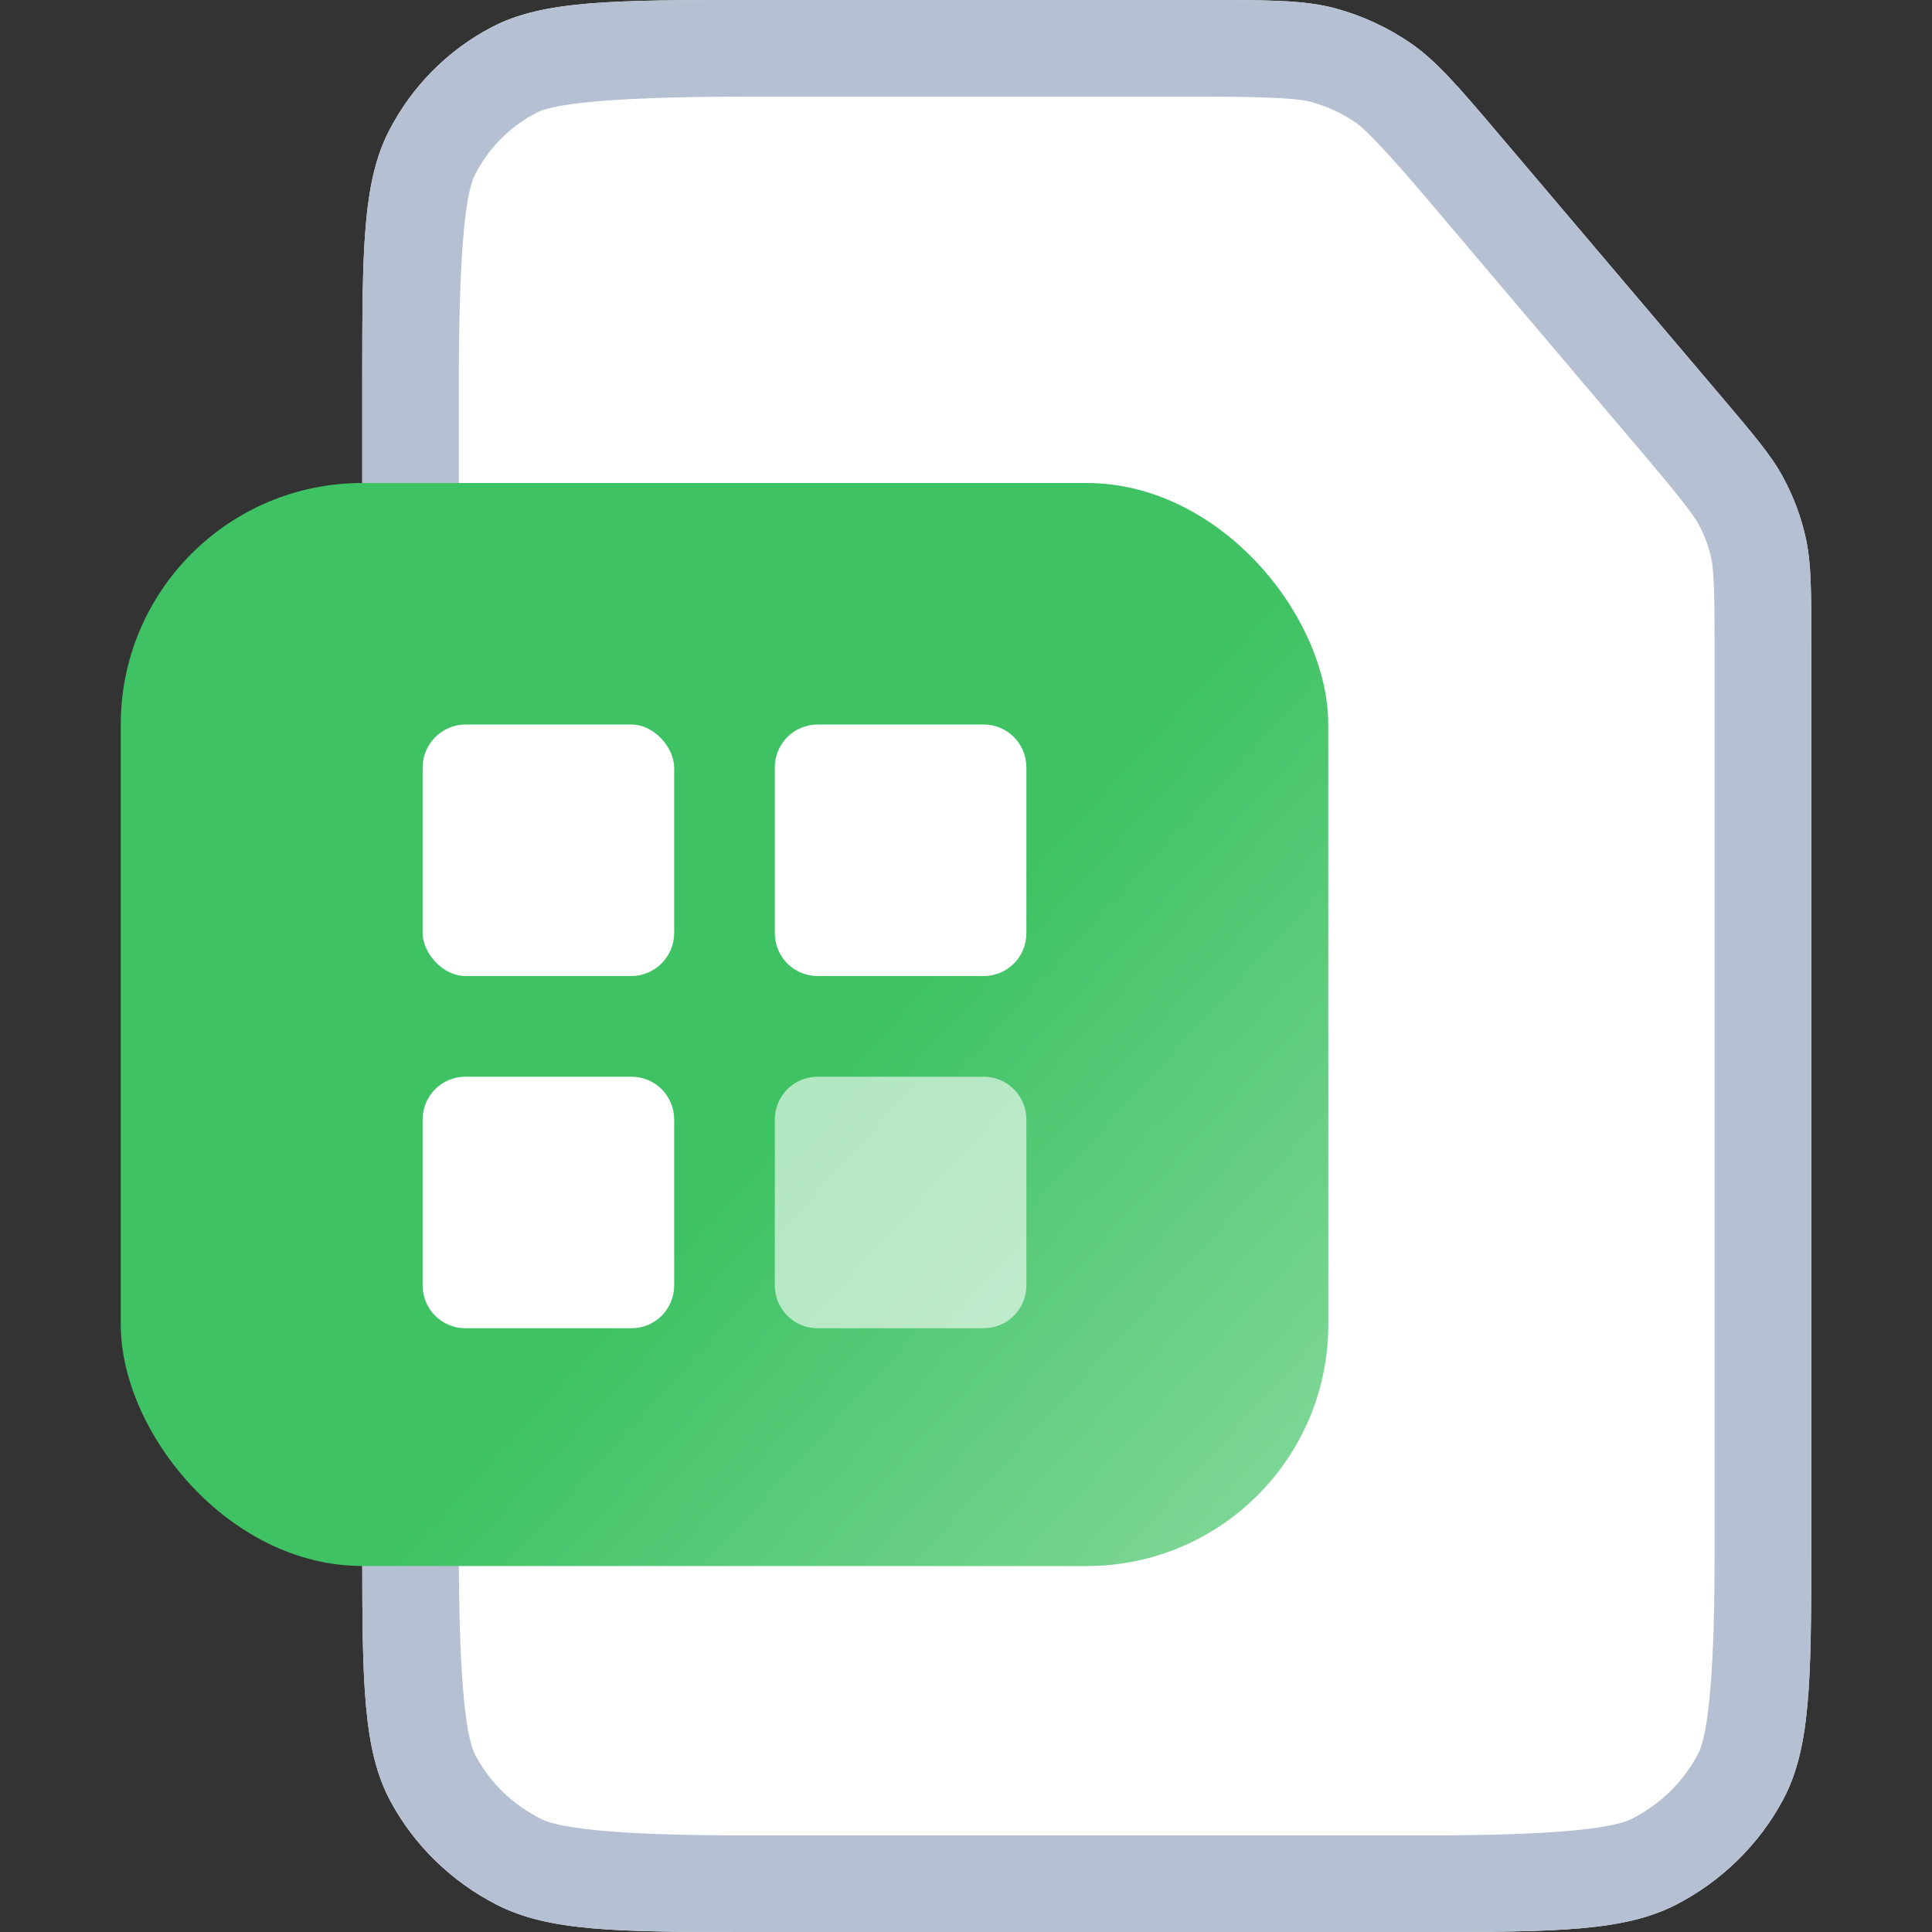
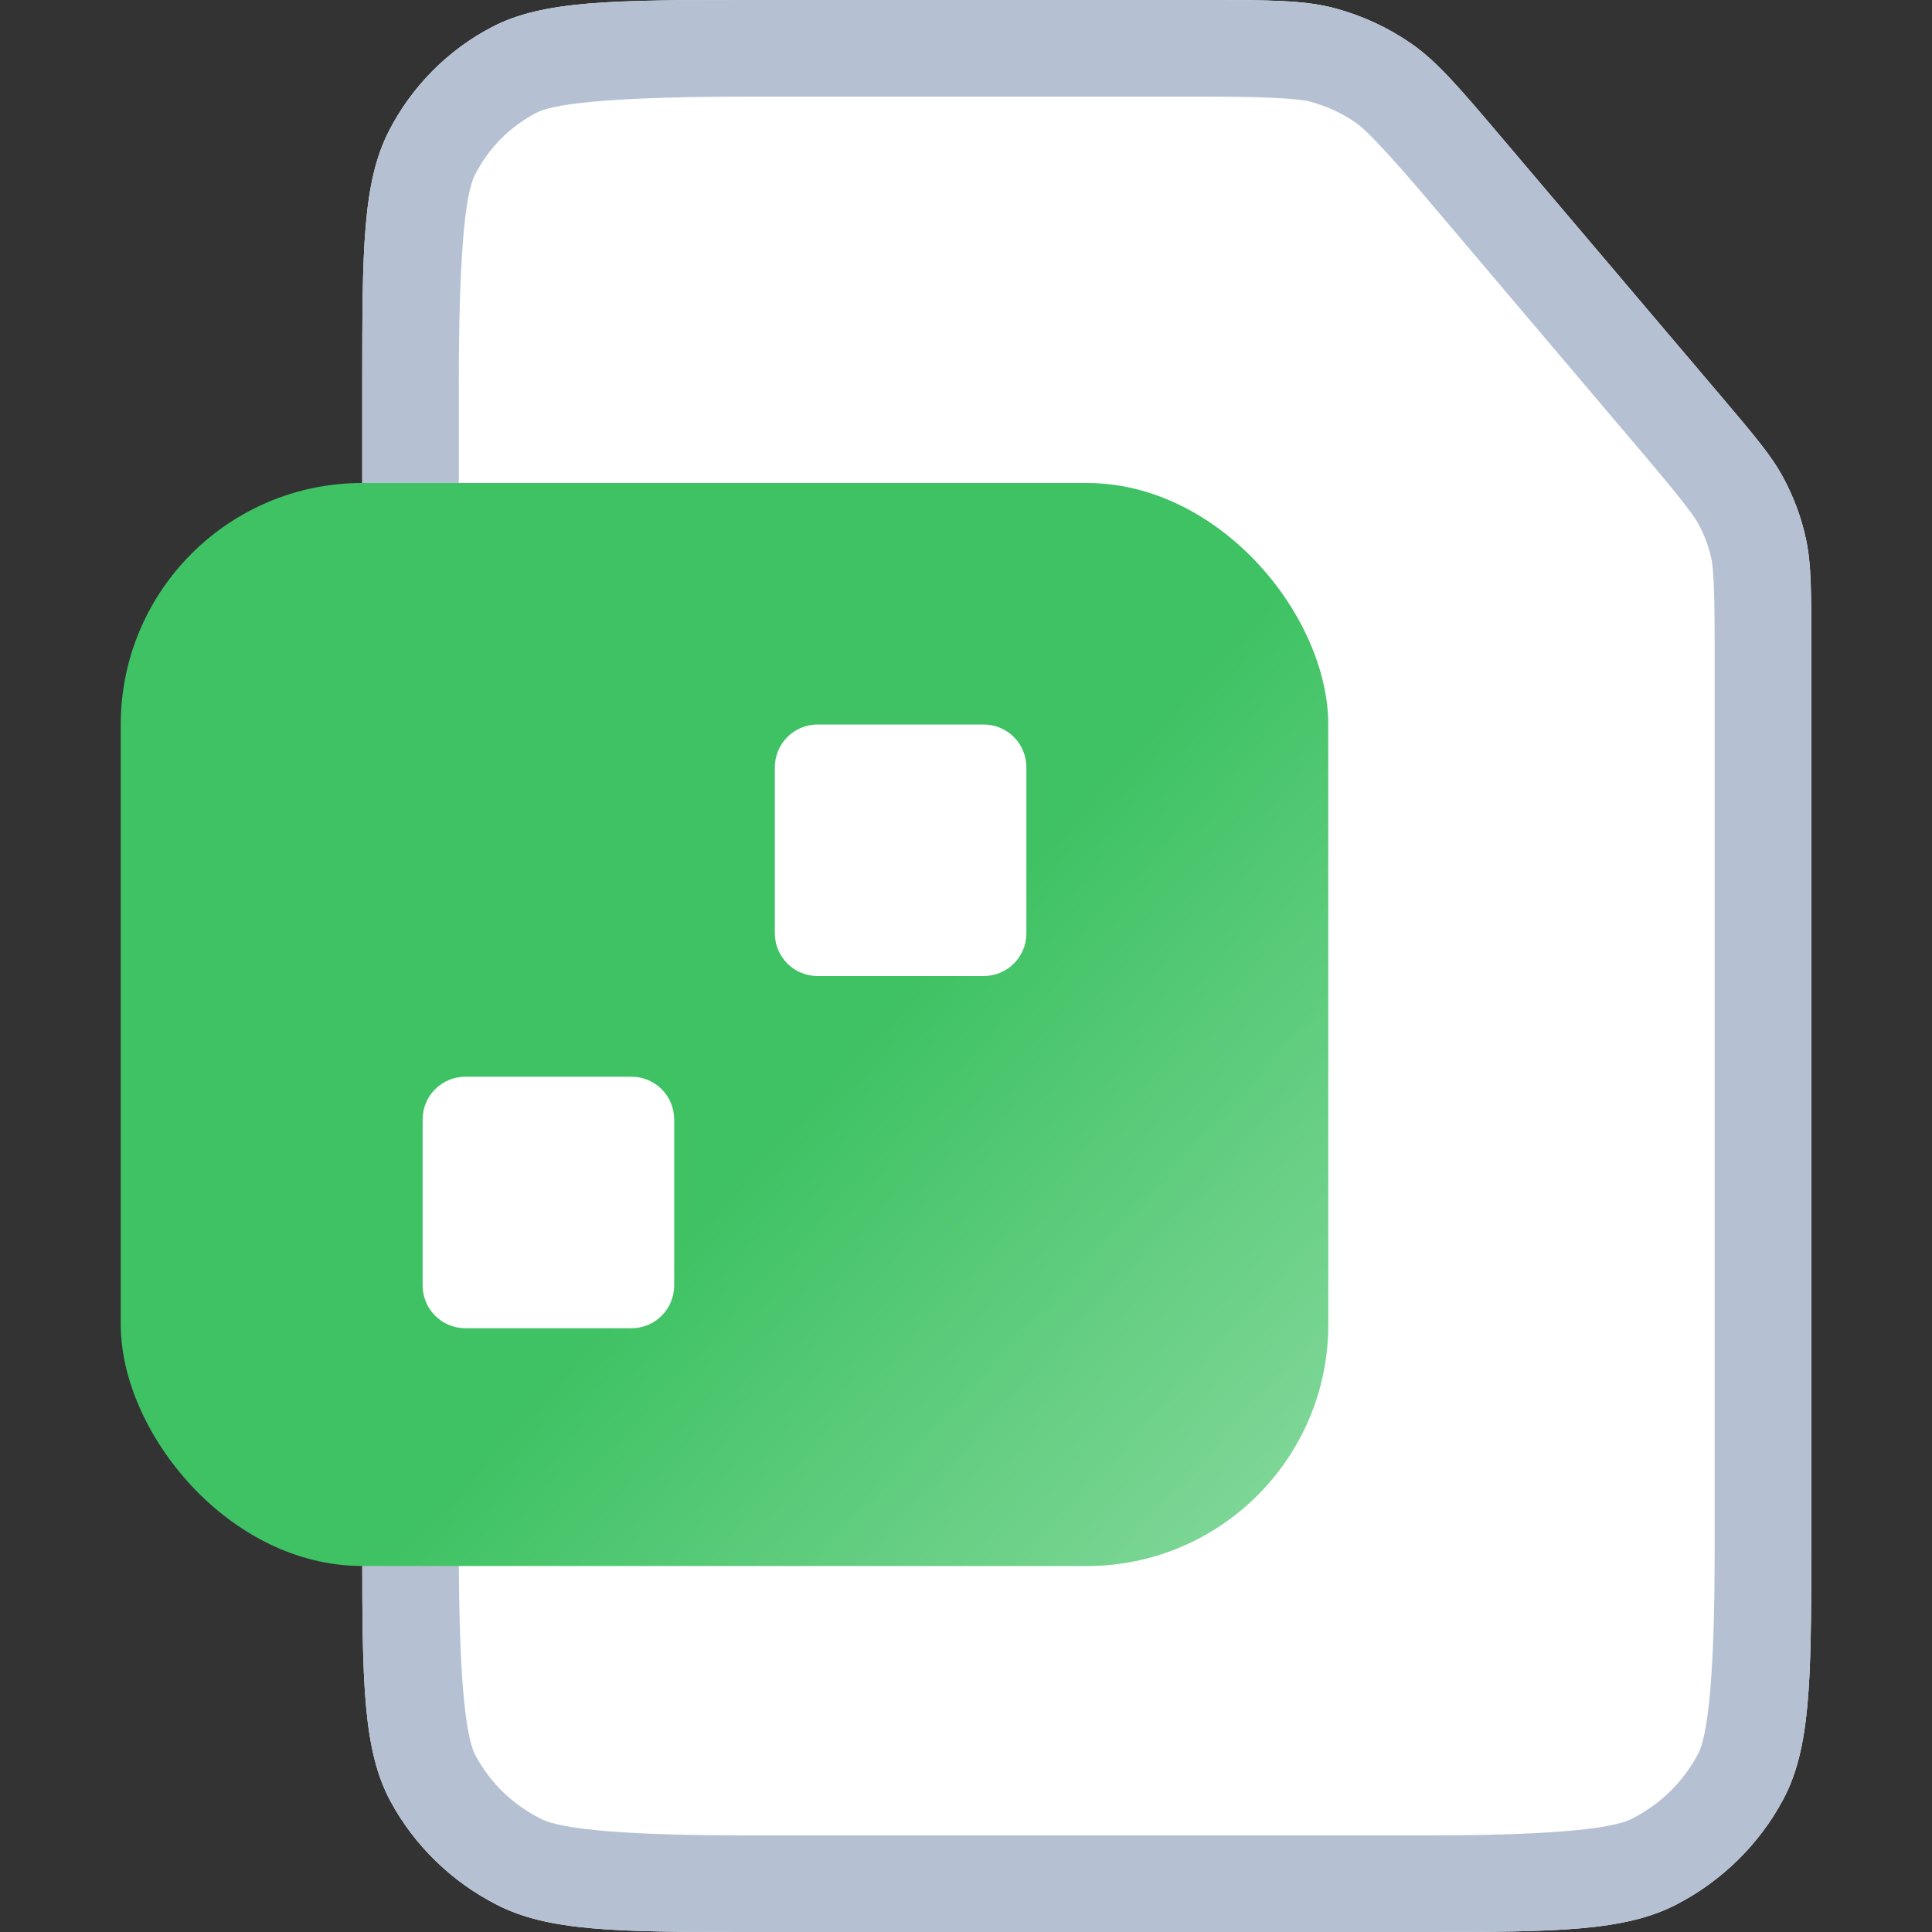
<svg xmlns="http://www.w3.org/2000/svg" fill="none" version="1.1" width="20" height="20" viewBox="0 0 20 20">
  <rect x="0" y="0" width="20" height="20" fill="#333333" stroke="none" />
  <defs>
    <clipPath id="master_svg0_2024_028434">
      <rect x="0" y="0" width="20" height="20" rx="0" />
    </clipPath>
    <linearGradient x1="1.156" y1="1.125" x2="0.411" y2="0.515" id="master_svg1_40_05510">
      <stop offset="0%" stop-color="#FFFFFF" stop-opacity="1" />
      <stop offset="84.282%" stop-color="#FFFFFF" stop-opacity="0" />
      <stop offset="100%" stop-color="#FFFFFF" stop-opacity="0" />
    </linearGradient>
  </defs>
  <g clip-path="url(#master_svg0_2024_028434)">
    <g>
      <path d="M14.777,20C12.597,20,9.903,20,7.722,20C6.379,20,5.682,19.992,5.147,19.72C4.678,19.482,4.289,19.105,4.042,18.646C3.757,18.117,3.75,17.415,3.75,16.052C3.75,12.547,3.75,7.452,3.75,3.948C3.75,2.585,3.753,1.888,4.027,1.354C4.263,0.895,4.636,0.518,5.093,0.28C5.625,0.002,6.355,0,7.784,0C9.384,0,11.146,0,12.439,0C13.146,0,13.505,0.001,13.821,0.086C14.101,0.161,14.367,0.284,14.606,0.449C14.875,0.635,15.103,0.902,15.551,1.431C16.259,2.265,17.139,3.303,17.797,4.079C18.155,4.502,18.333,4.709,18.459,4.942C18.568,5.144,18.648,5.358,18.696,5.583C18.751,5.841,18.75,6.115,18.75,6.672C18.75,8.836,18.75,12.961,18.75,16.052C18.75,17.402,18.742,18.101,18.458,18.631C18.211,19.093,17.822,19.474,17.353,19.716C16.82,19.991,16.12,20,14.777,20" fill="#FFFFFF" fill-opacity="1" />
      <path d="M14.777,20L7.722,20C6.379,20,5.682,19.992,5.147,19.72C4.678,19.482,4.289,19.105,4.042,18.646C3.757,18.117,3.75,17.415,3.75,16.052L3.75,3.948C3.75,2.585,3.753,1.888,4.027,1.354C4.263,0.895,4.636,0.518,5.093,0.28C5.625,0.002,6.355,0,7.784,0L12.439,0C13.146,0,13.505,0.001,13.821,0.086C14.101,0.161,14.367,0.284,14.606,0.449C14.875,0.635,15.103,0.902,15.551,1.431L17.797,4.079C18.155,4.502,18.333,4.709,18.459,4.942C18.568,5.144,18.648,5.358,18.696,5.583C18.75,5.837,18.75,6.105,18.75,6.641L18.75,6.672L18.75,16.052C18.75,17.402,18.742,18.101,18.458,18.631C18.211,19.093,17.822,19.474,17.353,19.716C16.82,19.991,16.12,20,14.777,20ZM14.777,19Q16.56,19,16.895,18.827Q17.343,18.596,17.577,18.159Q17.75,17.835,17.75,16.052L17.75,6.672L17.75,6.641Q17.75,5.943,17.718,5.792Q17.676,5.596,17.579,5.418Q17.505,5.282,17.056,4.752L17.034,4.726L15.781,3.248L14.789,2.077Q14.201,1.384,14.037,1.271Q13.819,1.121,13.562,1.052Q13.37,1,12.439,1L7.784,1Q5.875,1,5.556,1.166Q5.135,1.386,4.916,1.811Q4.75,2.135,4.75,3.948L4.75,16.052Q4.75,17.852,4.922,18.172Q5.154,18.602,5.6,18.829Q5.936,19,7.722,19L11.25,19L14.777,19Z" fill-rule="evenodd" fill="#B5C1D3" fill-opacity="1" />
    </g>
    <g>
      <rect x="1.25" y="5" width="12.5" height="11.211" rx="2.5" fill="#3EC263" fill-opacity="1" />
      <rect x="1.25" y="5" width="12.5" height="11.211" rx="2.5" fill="url(#master_svg1_40_05510)" fill-opacity="0.5" style="mix-blend-mode:overlay" />
      <g>
        <g>
-           <rect x="4.375" y="7.5" width="2.604" height="2.604" rx="0.446" fill="#FFFFFF" fill-opacity="1" />
-         </g>
+           </g>
        <g>
          <path d="M4.819,11.146C5.298,11.146,6.056,11.146,6.535,11.146C6.782,11.146,6.979,11.343,6.979,11.59C6.979,12.069,6.979,12.827,6.979,13.306C6.979,13.552,6.782,13.75,6.535,13.75C6.056,13.75,5.298,13.75,4.819,13.75C4.573,13.75,4.375,13.552,4.375,13.306C4.375,12.827,4.375,12.069,4.375,11.59C4.375,11.343,4.573,11.146,4.819,11.146" fill="#FFFFFF" fill-opacity="1" />
        </g>
        <g>
          <path d="M8.465,7.5C8.944,7.5,9.702,7.5,10.181,7.5C10.428,7.5,10.625,7.698,10.625,7.944C10.625,8.423,10.625,9.181,10.625,9.66C10.625,9.907,10.428,10.104,10.181,10.104C9.702,10.104,8.944,10.104,8.465,10.104C8.219,10.104,8.021,9.907,8.021,9.66C8.021,9.181,8.021,8.423,8.021,7.944C8.021,7.698,8.219,7.5,8.465,7.5" fill="#FFFFFF" fill-opacity="1" />
        </g>
        <g style="opacity:0.6;">
-           <path d="M8.465,11.146C8.944,11.146,9.702,11.146,10.181,11.146C10.428,11.146,10.625,11.343,10.625,11.59C10.625,12.069,10.625,12.827,10.625,13.306C10.625,13.552,10.428,13.75,10.181,13.75C9.702,13.75,8.944,13.75,8.465,13.75C8.219,13.75,8.021,13.552,8.021,13.306C8.021,12.827,8.021,12.069,8.021,11.59C8.021,11.343,8.219,11.146,8.465,11.146" fill="#FFFFFF" fill-opacity="1" />
-         </g>
+           </g>
      </g>
    </g>
  </g>
</svg>